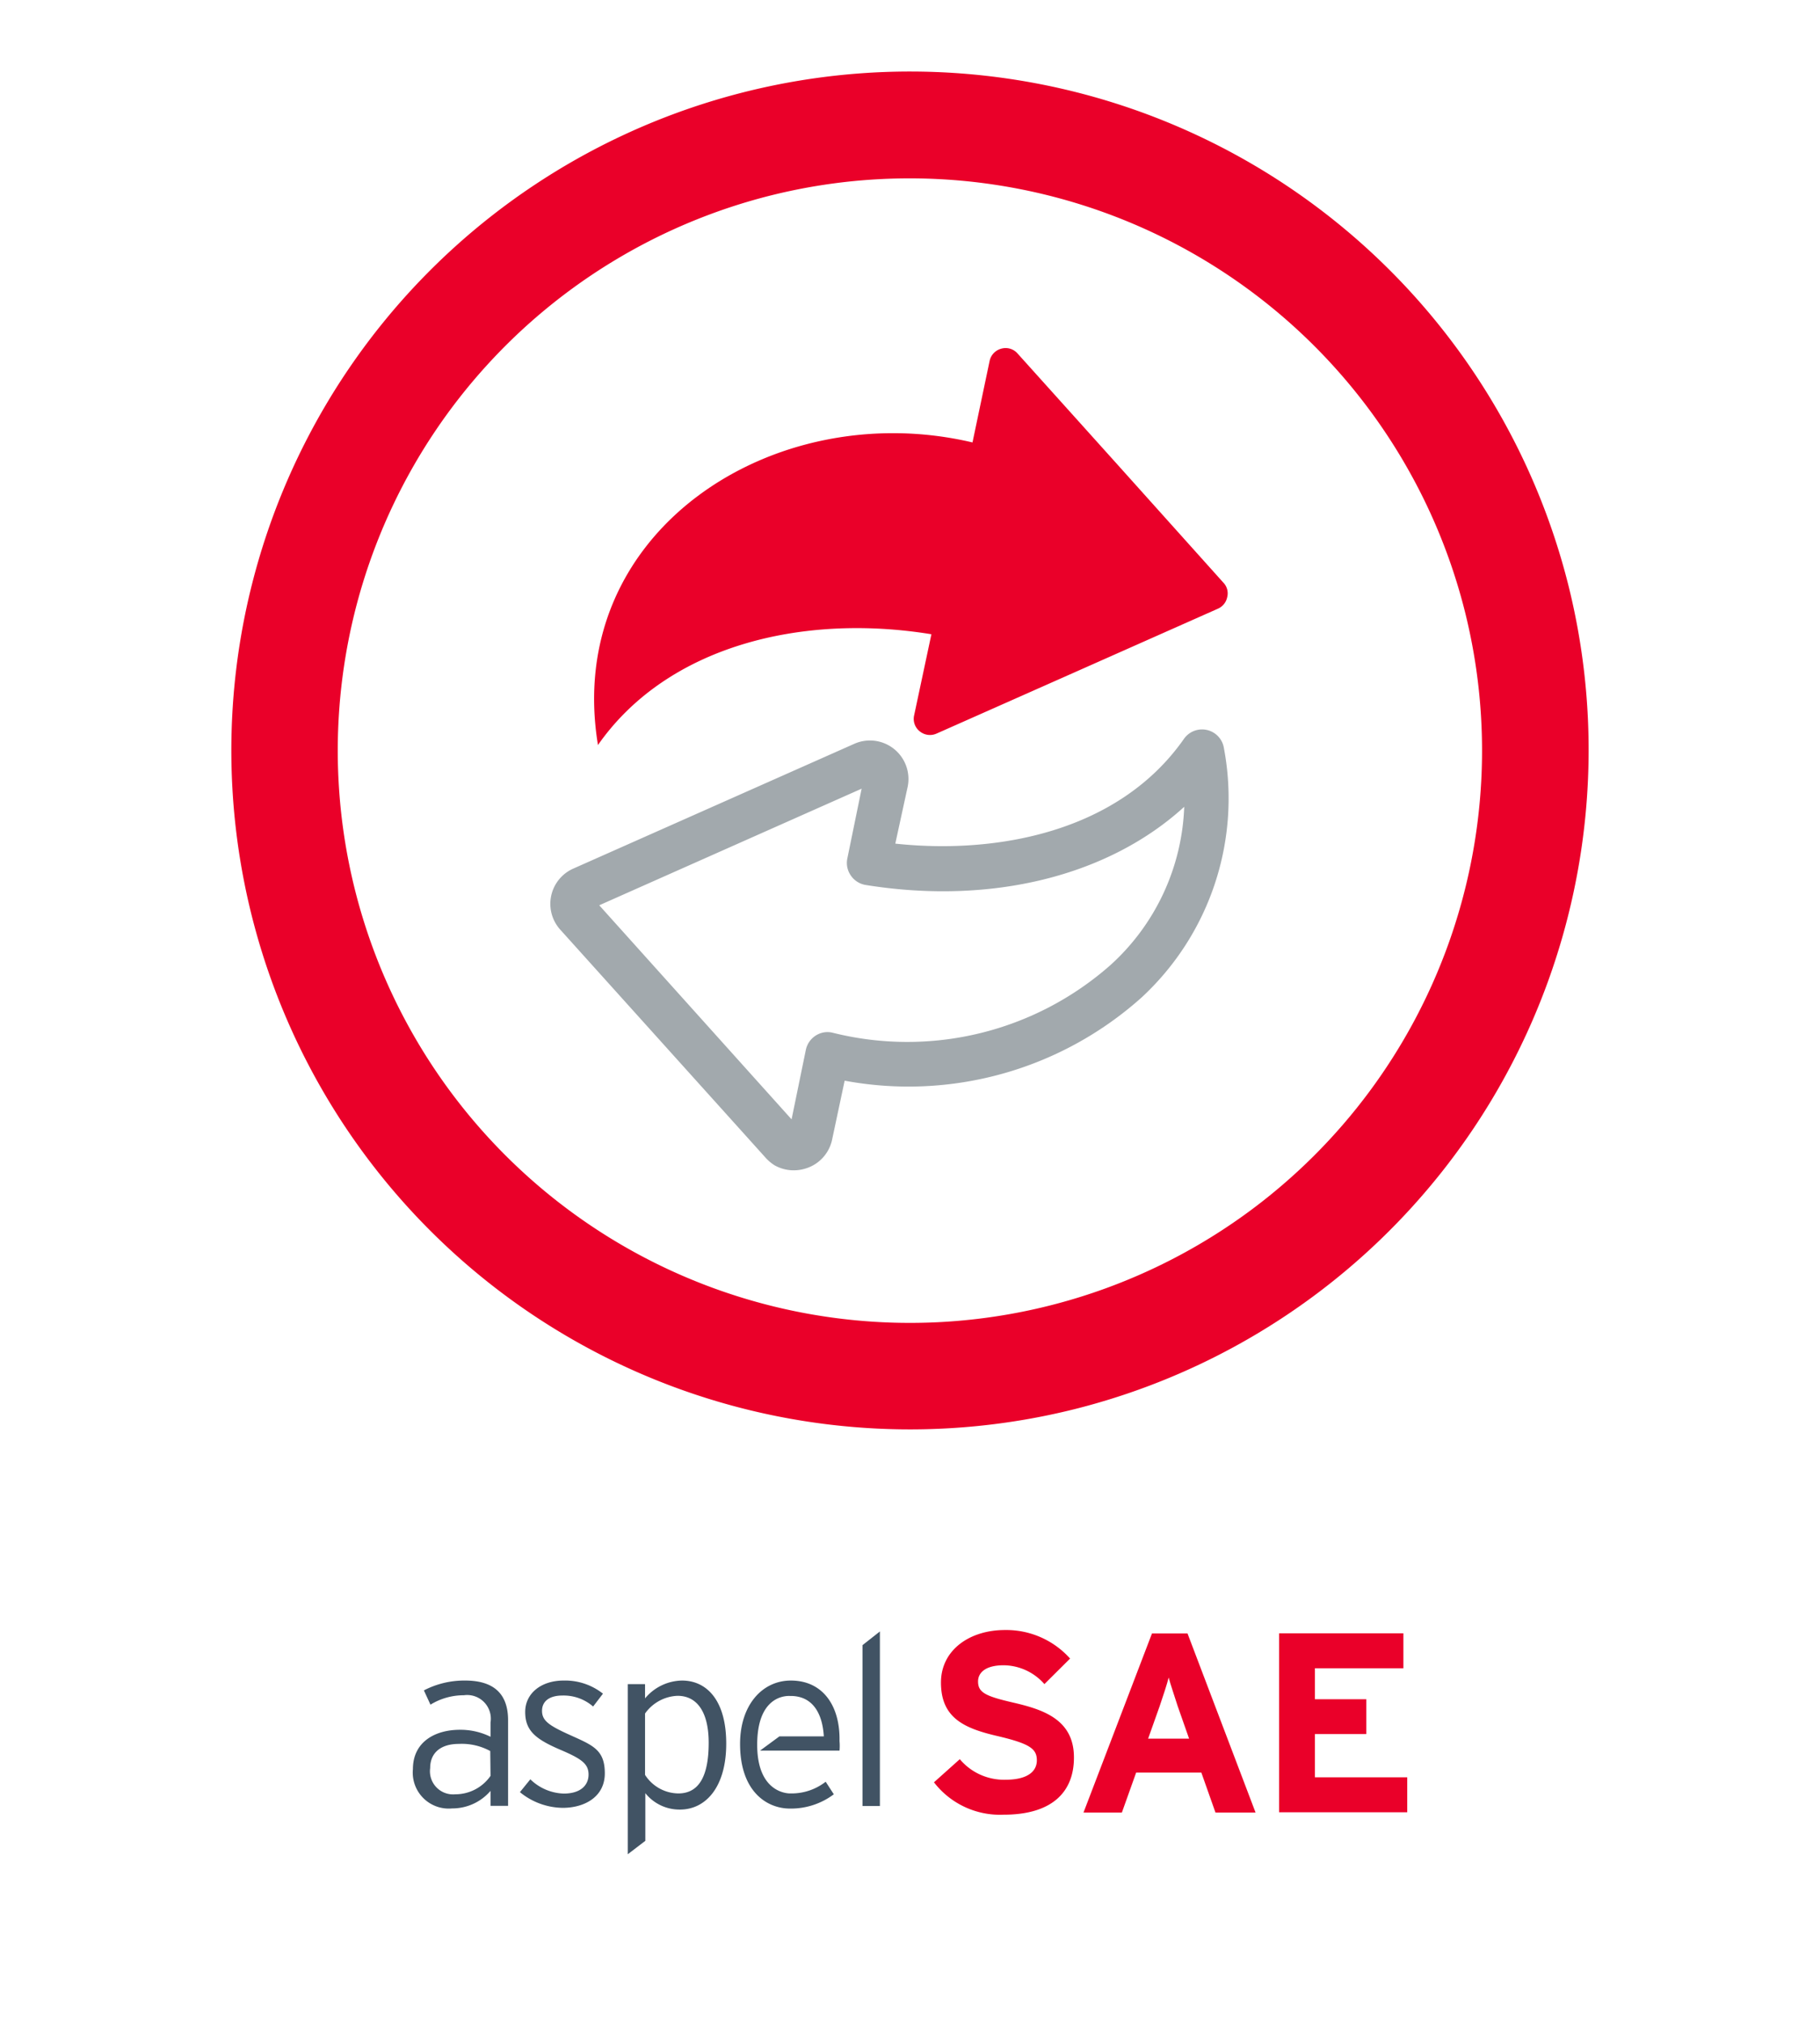
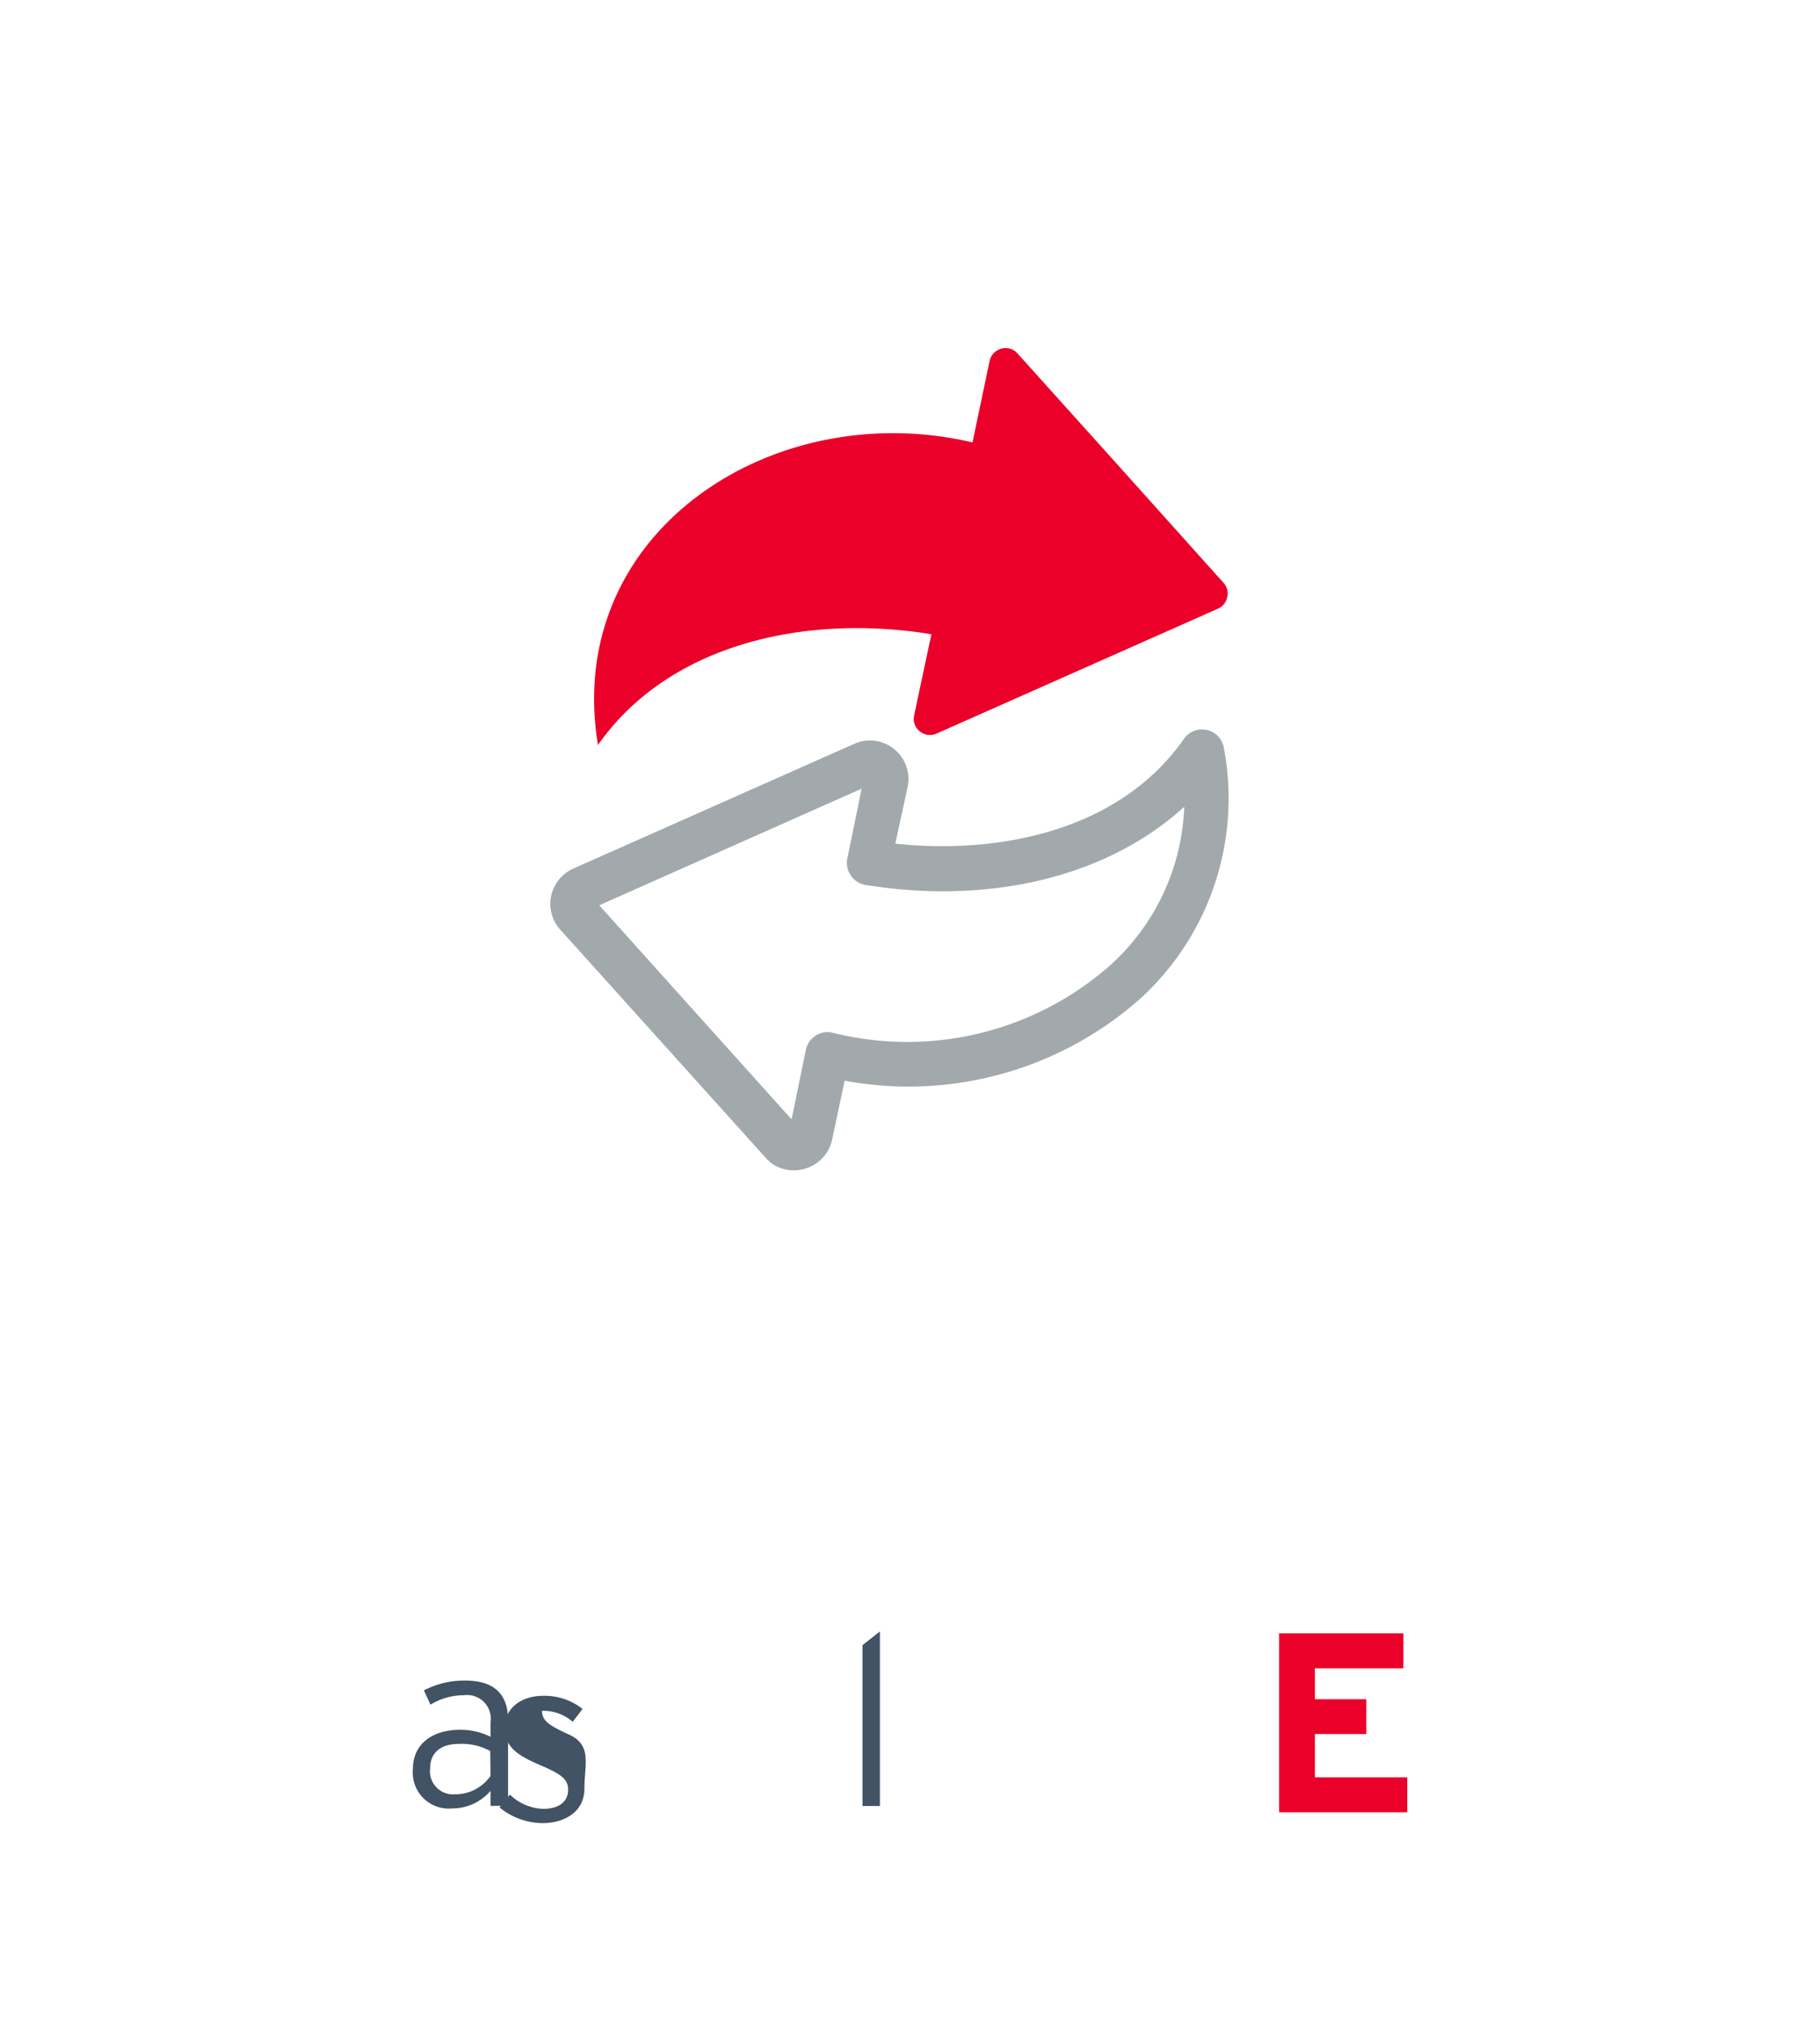
<svg xmlns="http://www.w3.org/2000/svg" id="Layer_1" data-name="Layer 1" viewBox="0 0 127.56 141.73">
  <defs>
    <style>.cls-1{fill:#415364;}.cls-2,.cls-3{fill:#ea0029;}.cls-3{fill-rule:evenodd;}.cls-4{fill:#a2a9ad;}</style>
  </defs>
  <title>imagotipo vertical-SAE</title>
  <path class="cls-1" d="M32.6,117.75a6.14,6.14,0,0,0-2.89.69l.46,1a4.47,4.47,0,0,1,2.34-.66,1.66,1.66,0,0,1,1.87,1.91v1a4.74,4.74,0,0,0-2.15-.49c-1.7,0-3.29.82-3.29,2.76a2.52,2.52,0,0,0,2.75,2.75,3.53,3.53,0,0,0,2.69-1.23v1.05h1.23v-6C35.61,118.54,34.45,117.75,32.6,117.75Zm1.78,6.68a3,3,0,0,1-2.47,1.29,1.62,1.62,0,0,1-1.76-1.84c0-1.08.76-1.69,2-1.69a4.15,4.15,0,0,1,2.21.5Z" />
-   <path class="cls-1" d="M39.89,121.54c-1.46-.66-1.9-1-1.9-1.67s.52-1.07,1.43-1.07a3.15,3.15,0,0,1,2.15.77l.69-.9a4.27,4.27,0,0,0-2.76-.92c-1.56,0-2.69.89-2.69,2.2s.72,1.9,2.44,2.64c1.53.65,2,1,2,1.75s-.56,1.33-1.74,1.33a3.5,3.5,0,0,1-2.34-1l-.73.9a4.82,4.82,0,0,0,3,1.1c1.49,0,2.95-.74,2.95-2.42S41.52,122.28,39.89,121.54Z" />
-   <path class="cls-1" d="M47.8,117.75A3.44,3.44,0,0,0,45.21,119v-1H44v11.92l1.23-.94v-3.34a3.06,3.06,0,0,0,2.43,1.15c1.8,0,3.24-1.57,3.24-4.62S49.52,117.75,47.8,117.75Zm-.26,7.91a2.81,2.81,0,0,1-2.33-1.3v-4.3a2.93,2.93,0,0,1,2.28-1.24c1.36,0,2.18,1.13,2.18,3.29C49.67,124.43,49,125.66,47.54,125.66Z" />
+   <path class="cls-1" d="M39.89,121.54c-1.46-.66-1.9-1-1.9-1.67a3.15,3.15,0,0,1,2.15.77l.69-.9a4.27,4.27,0,0,0-2.76-.92c-1.56,0-2.69.89-2.69,2.2s.72,1.9,2.44,2.64c1.53.65,2,1,2,1.75s-.56,1.33-1.74,1.33a3.5,3.5,0,0,1-2.34-1l-.73.9a4.82,4.82,0,0,0,3,1.1c1.49,0,2.95-.74,2.95-2.42S41.52,122.28,39.89,121.54Z" />
  <polygon class="cls-1" points="60.45 126.54 61.67 126.54 61.67 114.31 60.45 115.27 60.45 126.54" />
-   <path class="cls-1" d="M55.43,117.75c-2,0-3.56,1.71-3.56,4.44,0,3.38,1.92,4.53,3.49,4.53a5,5,0,0,0,3.08-1l-.57-.88a3.88,3.88,0,0,1-2.38.82H55.4s-2.33.11-2.33-3.41c0-3.34,1.9-3.43,2.27-3.42h.07c1.51,0,2.23,1.16,2.33,2.83H54.63l-1.36,1h5.57a3.9,3.9,0,0,0,0-.67C58.89,119.52,57.67,117.75,55.43,117.75Z" />
-   <path class="cls-2" d="M71.08,119.31c-2-.46-2.53-.71-2.53-1.5,0-.56.45-1.13,1.8-1.13A3.84,3.84,0,0,1,73.2,118L75,116.21a6,6,0,0,0-4.57-2c-2.47,0-4.48,1.4-4.48,3.68,0,2.47,1.61,3.2,3.92,3.74s2.8.9,2.8,1.71-.7,1.36-2.19,1.36a4.05,4.05,0,0,1-3.21-1.44l-1.81,1.62a5.84,5.84,0,0,0,4.88,2.27c3.42,0,4.93-1.61,4.93-4C75.28,120.46,73.07,119.78,71.08,119.31Z" />
-   <path class="cls-2" d="M85.19,127H88l-4.77-12.55H80.74L75.94,127h2.69l1-2.8H84.2Zm-4.72-5.18.81-2.28c.25-.74.5-1.49.63-2,.12.46.38,1.21.63,2l.8,2.28Z" />
  <polygon class="cls-2" points="98.63 124.53 92.16 124.53 92.16 121.5 95.76 121.5 95.76 119.06 92.16 119.06 92.16 116.89 98.36 116.89 98.36 114.44 89.65 114.44 89.65 126.98 98.63 126.98 98.63 124.53" />
-   <path class="cls-2" d="M75.29,98.74a47.57,47.57,0,1,1,34.65-57.67A47.62,47.62,0,0,1,75.29,98.74ZM54.08,13.68a40.1,40.1,0,1,0,48.6,29.2A40.13,40.13,0,0,0,54.08,13.68Z" />
  <path class="cls-3" d="M85.74,40.82l-7.42-8.27-7-7.78a1.11,1.11,0,0,0-1.14-.34,1.13,1.13,0,0,0-.82.86L68.16,31c-13.93-3.29-28.71,6.27-26.25,21.2,4.9-7,14.38-9.23,23.37-7.76l-1.21,5.68a1.11,1.11,0,0,0,.39,1.12,1.13,1.13,0,0,0,1.18.16l9.56-4.24,10.16-4.51a1.12,1.12,0,0,0,.65-.8A1.08,1.08,0,0,0,85.74,40.82Z" />
  <path class="cls-4" d="M54.29,81.65a3,3,0,0,1-.62-.52l-14.41-16a2.7,2.7,0,0,1,.92-4.27l19.71-8.75a2.7,2.7,0,0,1,3.73,3l-.87,4c7.06.76,15.64-.78,20.23-7.34a1.55,1.55,0,0,1,2.8.64A19,19,0,0,1,80,69.9,24.49,24.49,0,0,1,59.2,75.72l-.89,4.18a2.7,2.7,0,0,1-1.94,2A2.74,2.74,0,0,1,54.29,81.65Zm1.7-2.6h0ZM42,63.43l13.48,15,1-4.87a1.57,1.57,0,0,1,.69-1,1.52,1.52,0,0,1,1.19-.2,21.52,21.52,0,0,0,19.48-4.75A15.71,15.71,0,0,0,83,56.53C77.71,61.36,69.52,63.44,60.63,62a1.56,1.56,0,0,1-1-.66,1.54,1.54,0,0,1-.24-1.2l1-4.88ZM41.58,63Z" />
</svg>